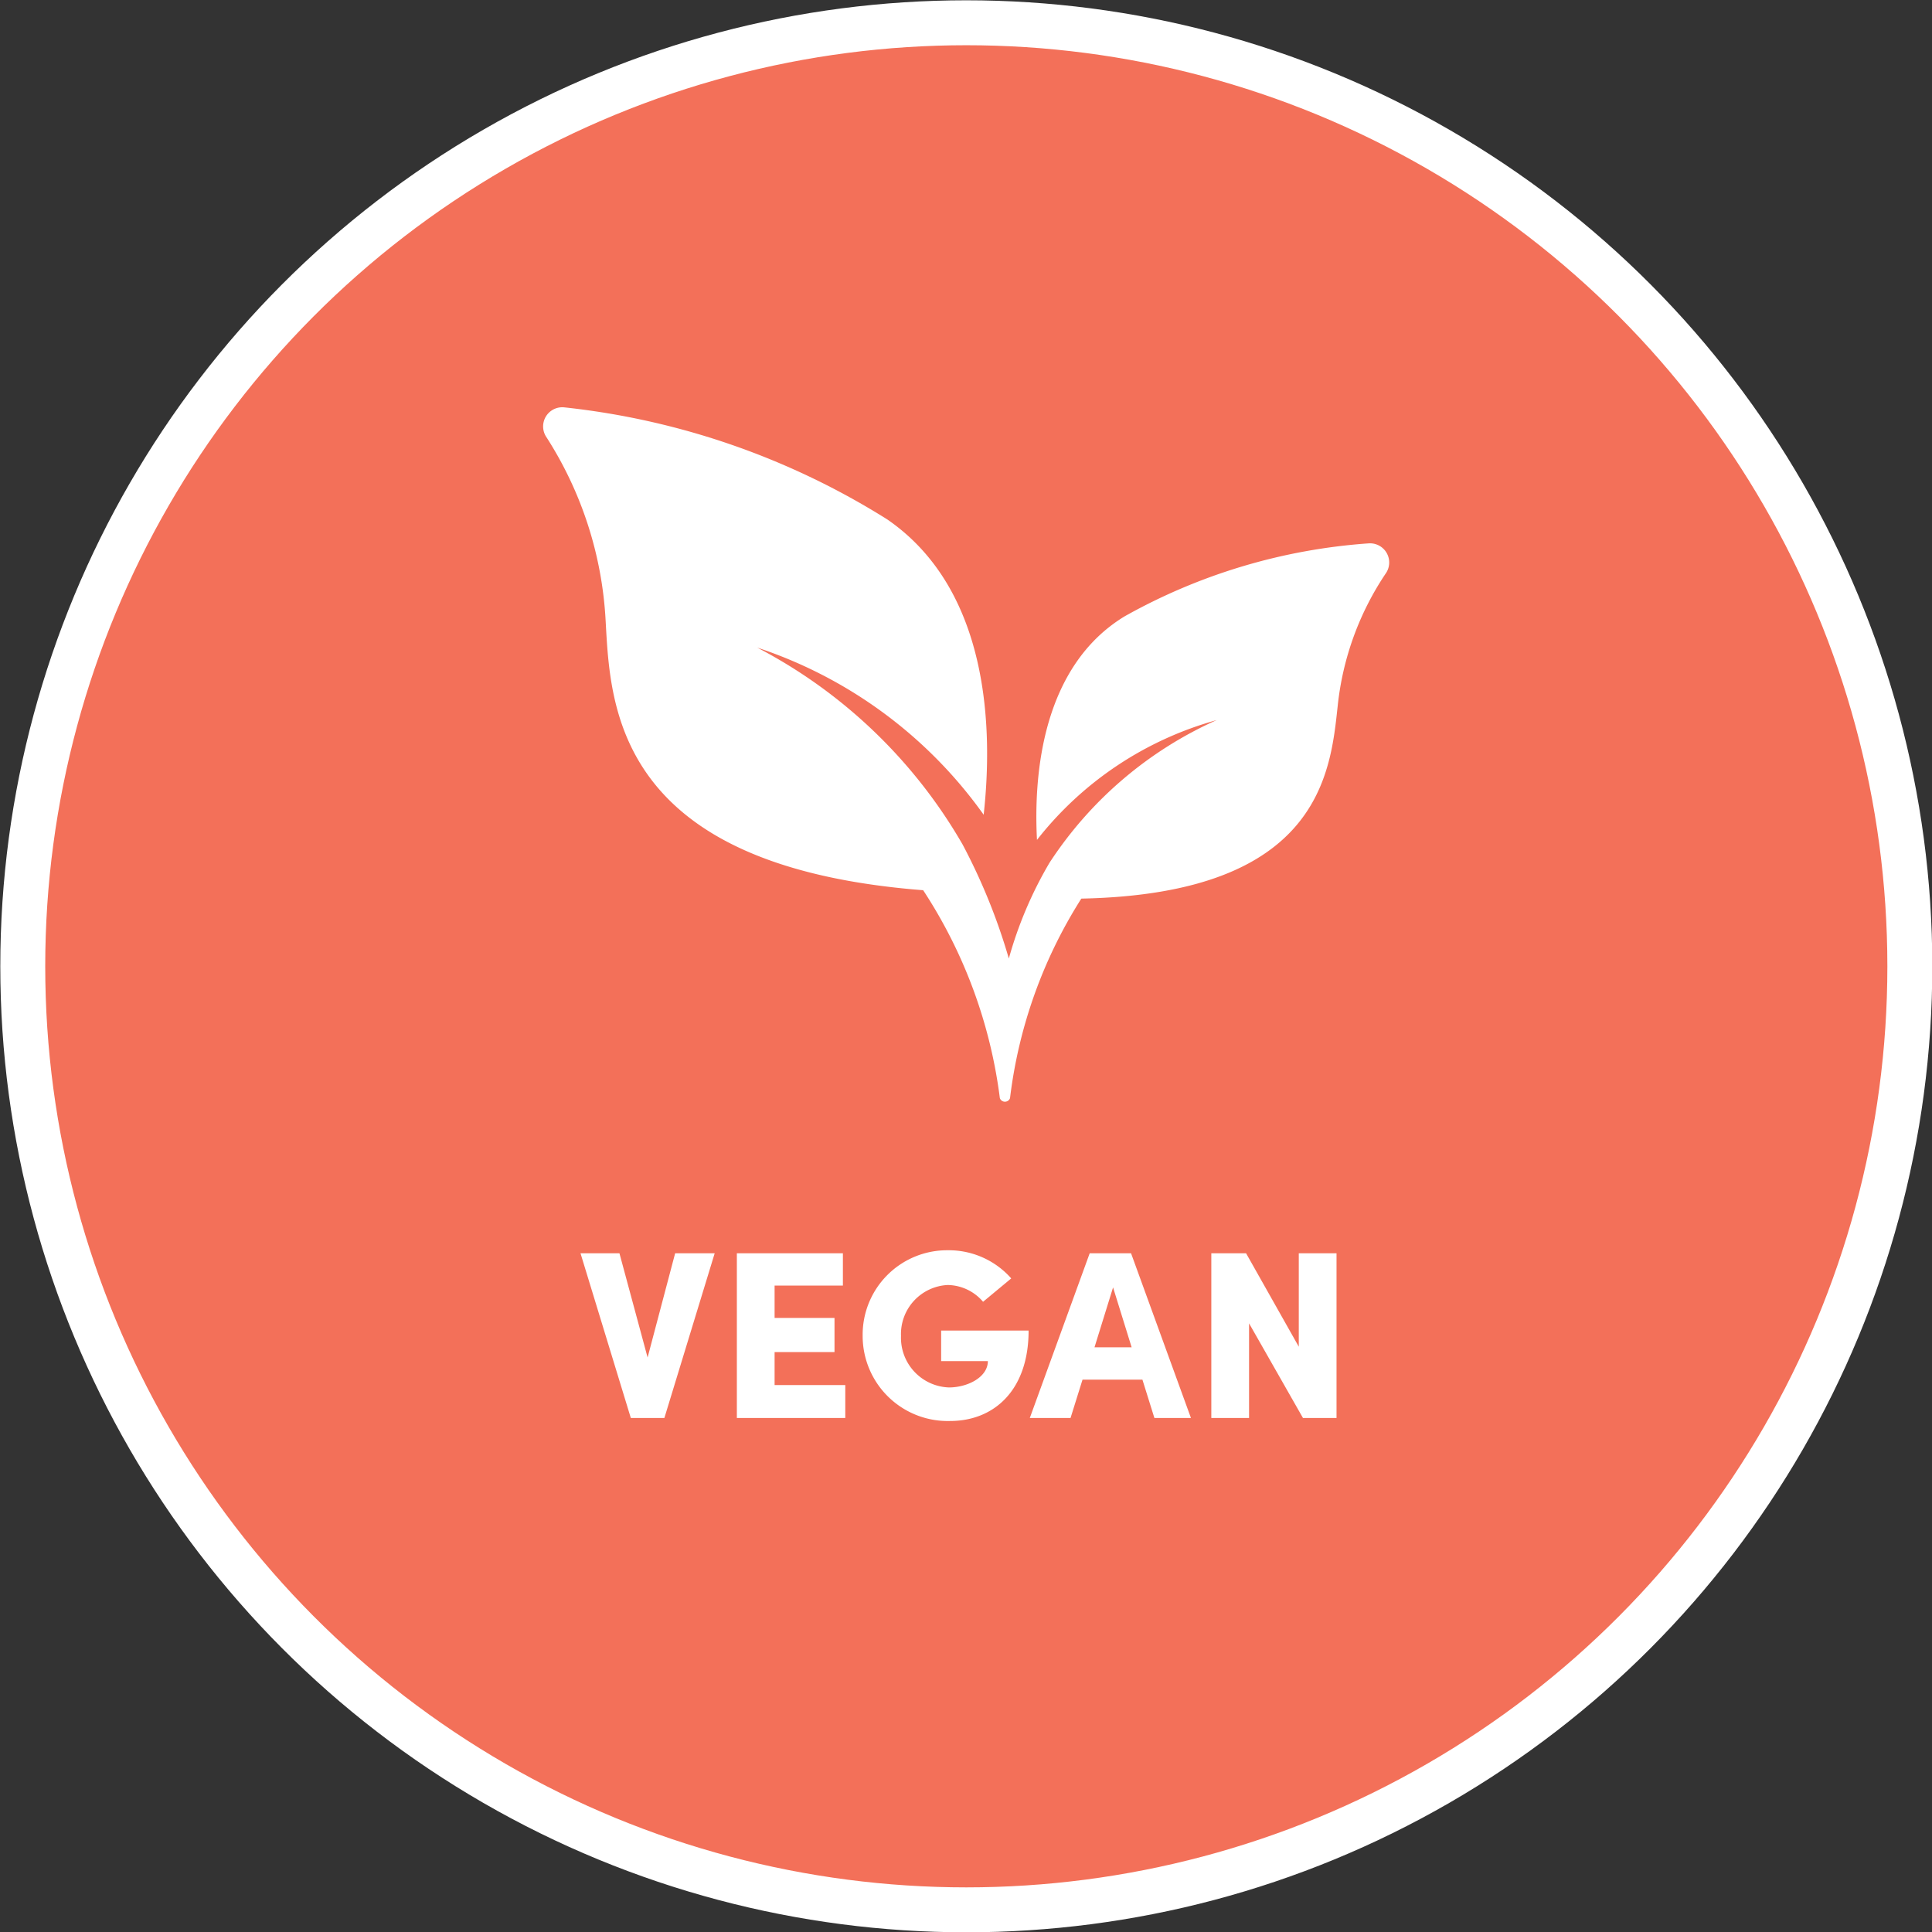
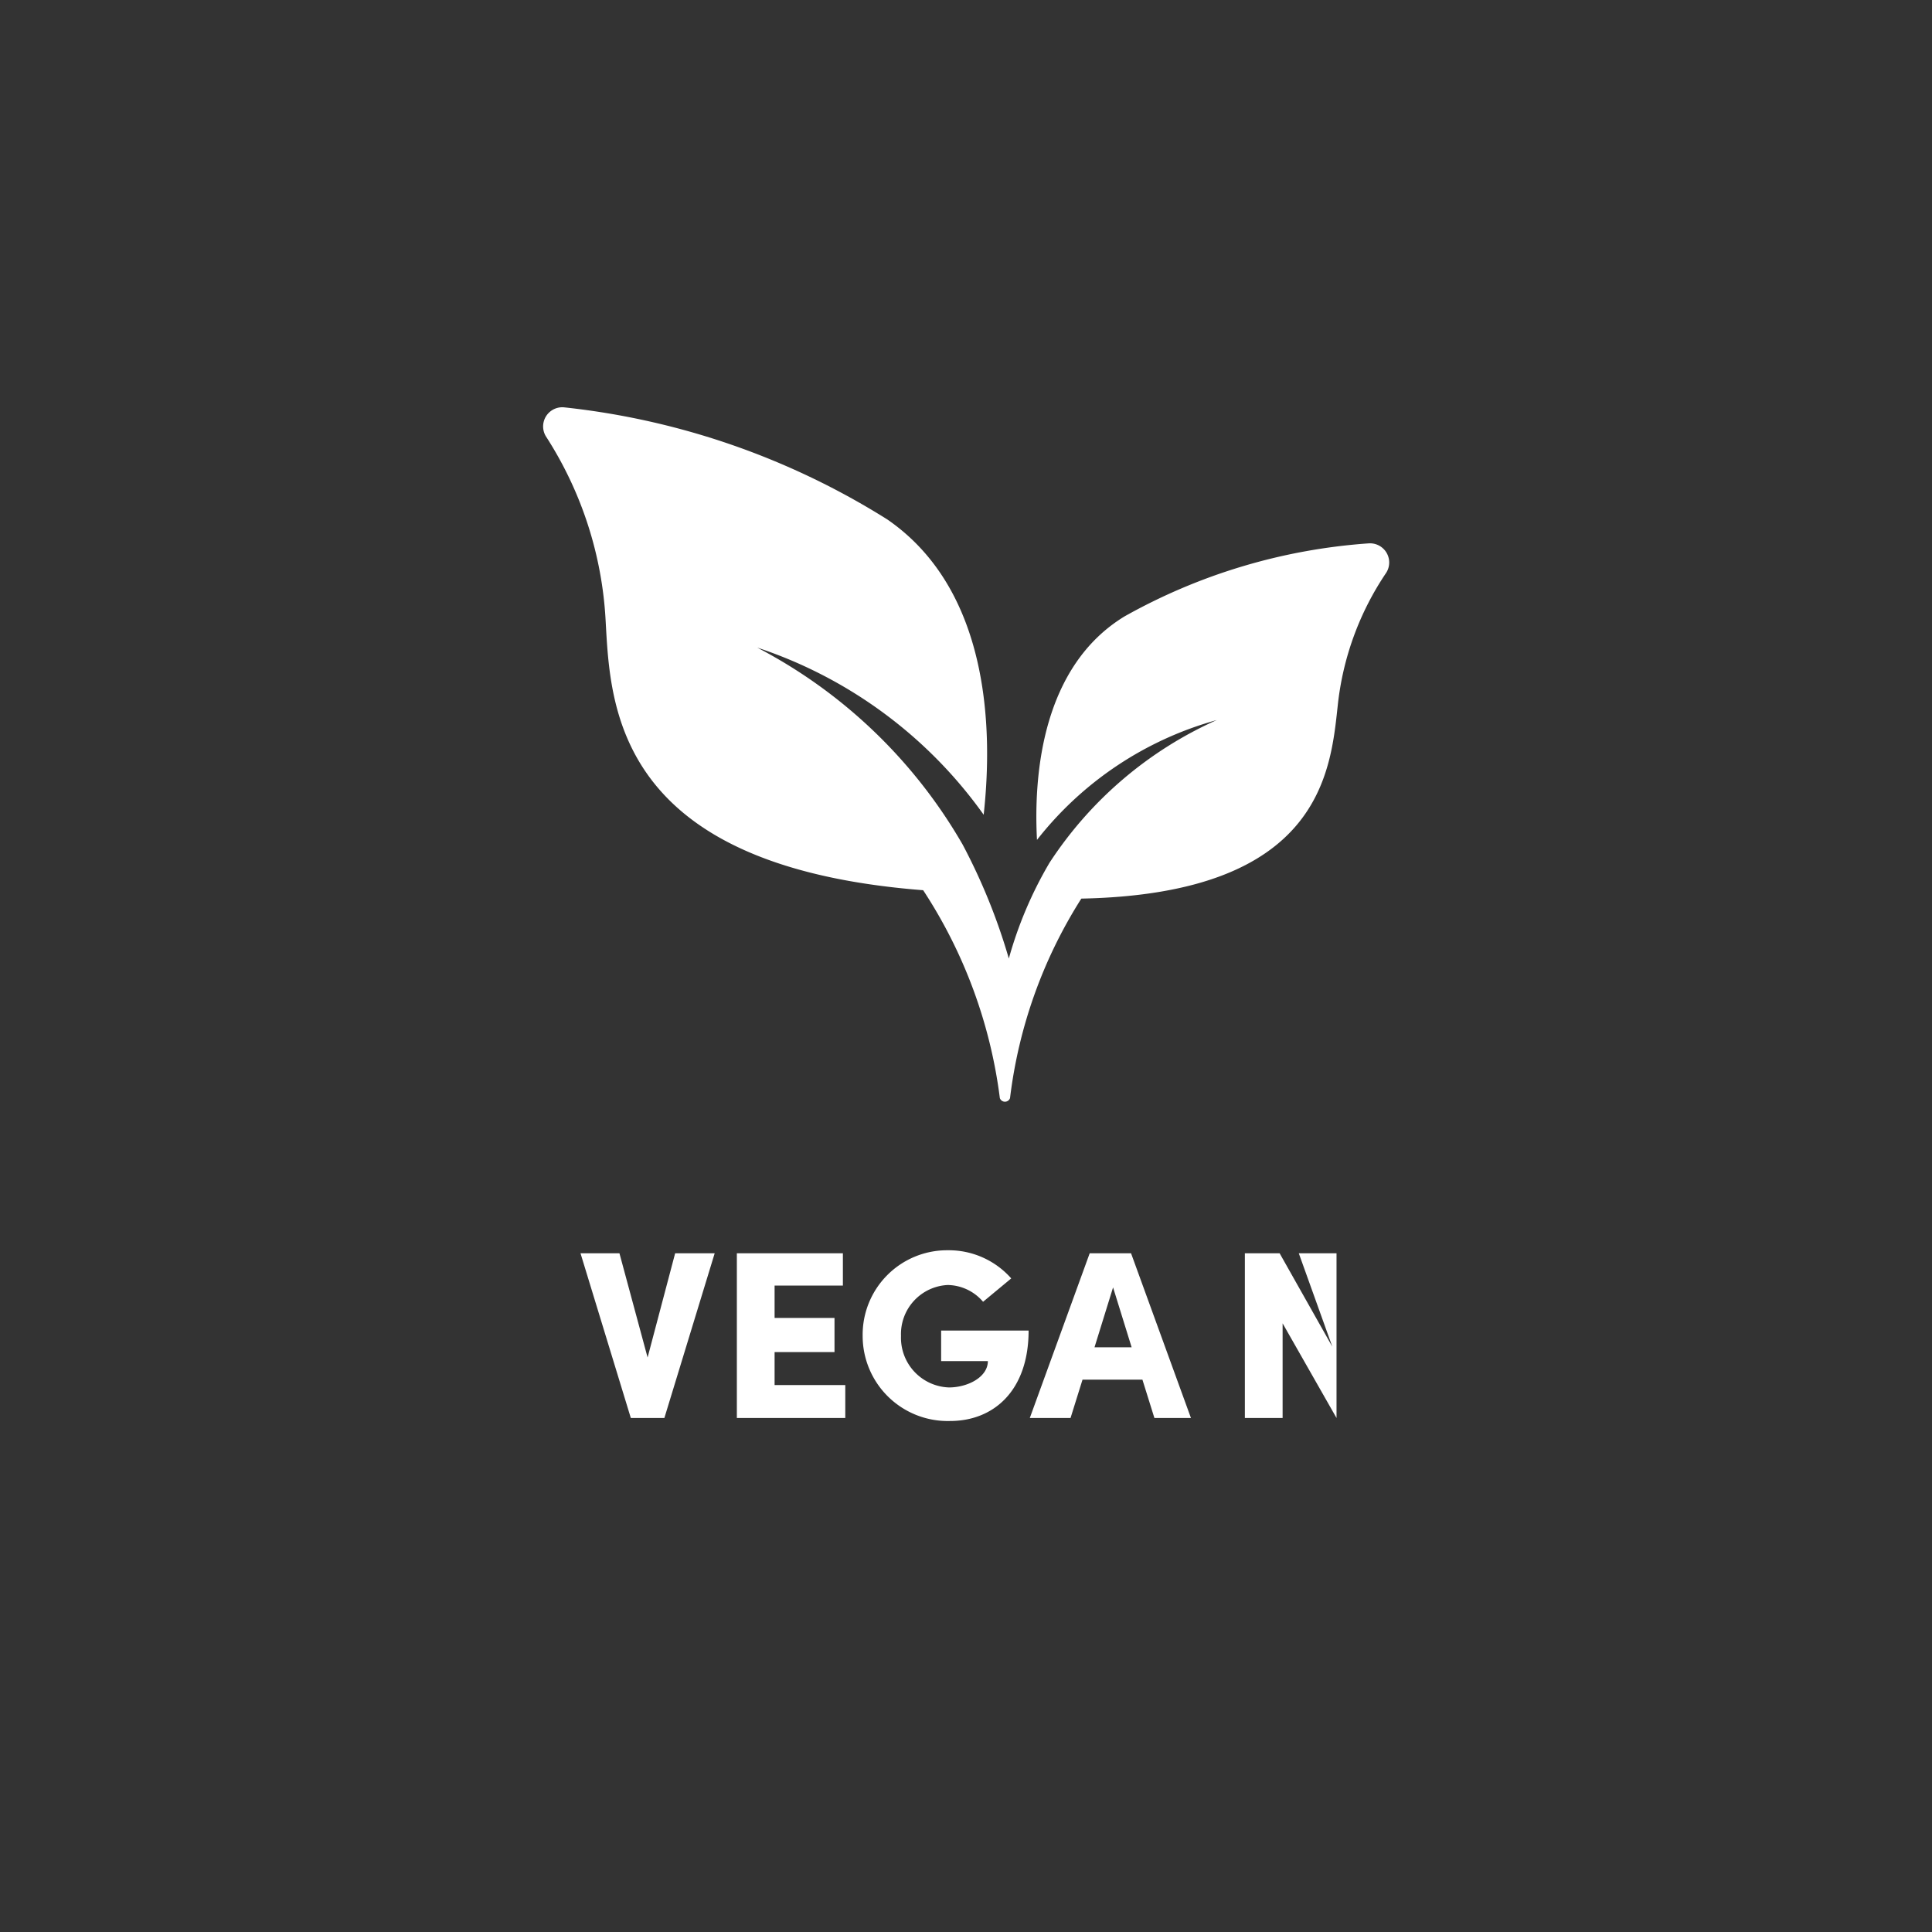
<svg xmlns="http://www.w3.org/2000/svg" viewBox="0 0 32.25 32.25">
  <rect x="0" y="0" width="32.25" height="32.25" fill="#333333" stroke="none" />
  <defs>
    <style>.cls-1{fill:#f37059;stroke:#fff;stroke-miterlimit:10;stroke-width:0.75px;}.cls-2{fill:#fff;}</style>
  </defs>
  <g id="Layer_2" data-name="Layer 2">
    <g id="Layer_1-2" data-name="Layer 1">
-       <circle class="cls-1" cx="16.13" cy="16.13" r="15.75" />
      <path class="cls-2" d="M11.27,20.92h.66l-.84,2.75h-.56l-.84-2.75h.65l.47,1.74Z" />
      <path class="cls-2" d="M12.93,23.12h1.18v.55H12.3V20.92h1.77v.54H12.93V22h1v.57h-1Z" />
      <path class="cls-2" d="M14.4,22.3a1.41,1.41,0,0,1,1.42-1.43,1.39,1.39,0,0,1,1.06.47l-.47.39a.79.79,0,0,0-.59-.28.82.82,0,0,0-.78.85.83.83,0,0,0,.8.86c.31,0,.65-.17.65-.44h-.78v-.51h1.46c0,1-.58,1.51-1.31,1.51A1.42,1.42,0,0,1,14.4,22.3Z" />
      <path class="cls-2" d="M19.27,23.67l-.2-.64h-1l-.2.64h-.68l1-2.75h.69l1,2.75Zm-1-1.18h.62l-.31-1Z" />
-       <path class="cls-2" d="M21.68,20.92h.63v2.75h-.56l-.9-1.58v1.58h-.63V20.92h.58l.88,1.56Z" />
+       <path class="cls-2" d="M21.68,20.92h.63v2.75l-.9-1.58v1.58h-.63V20.92h.58l.88,1.56Z" />
      <path class="cls-2" d="M18.77,10.29c-1.36.83-1.52,2.61-1.46,3.73a5.76,5.76,0,0,1,3-2,6.5,6.5,0,0,0-2.79,2.38A6.66,6.66,0,0,0,16.84,16a10,10,0,0,0-.77-1.9,8.48,8.48,0,0,0-3.43-3.29,7.55,7.55,0,0,1,3.78,2.79c.16-1.45.09-3.76-1.61-4.93A12.67,12.67,0,0,0,9.42,6.8a.32.32,0,0,0-.31.48,6.28,6.28,0,0,1,1,3.09c.08,1.43.16,4.09,5.3,4.49a8.21,8.21,0,0,1,1.28,3.47.09.09,0,0,0,.17,0A8,8,0,0,1,18.05,15c4-.08,4.16-2.12,4.28-3.22a4.87,4.87,0,0,1,.81-2.22.32.32,0,0,0-.29-.49A9.7,9.7,0,0,0,18.77,10.29Z" />
    </g>
  </g>
</svg>